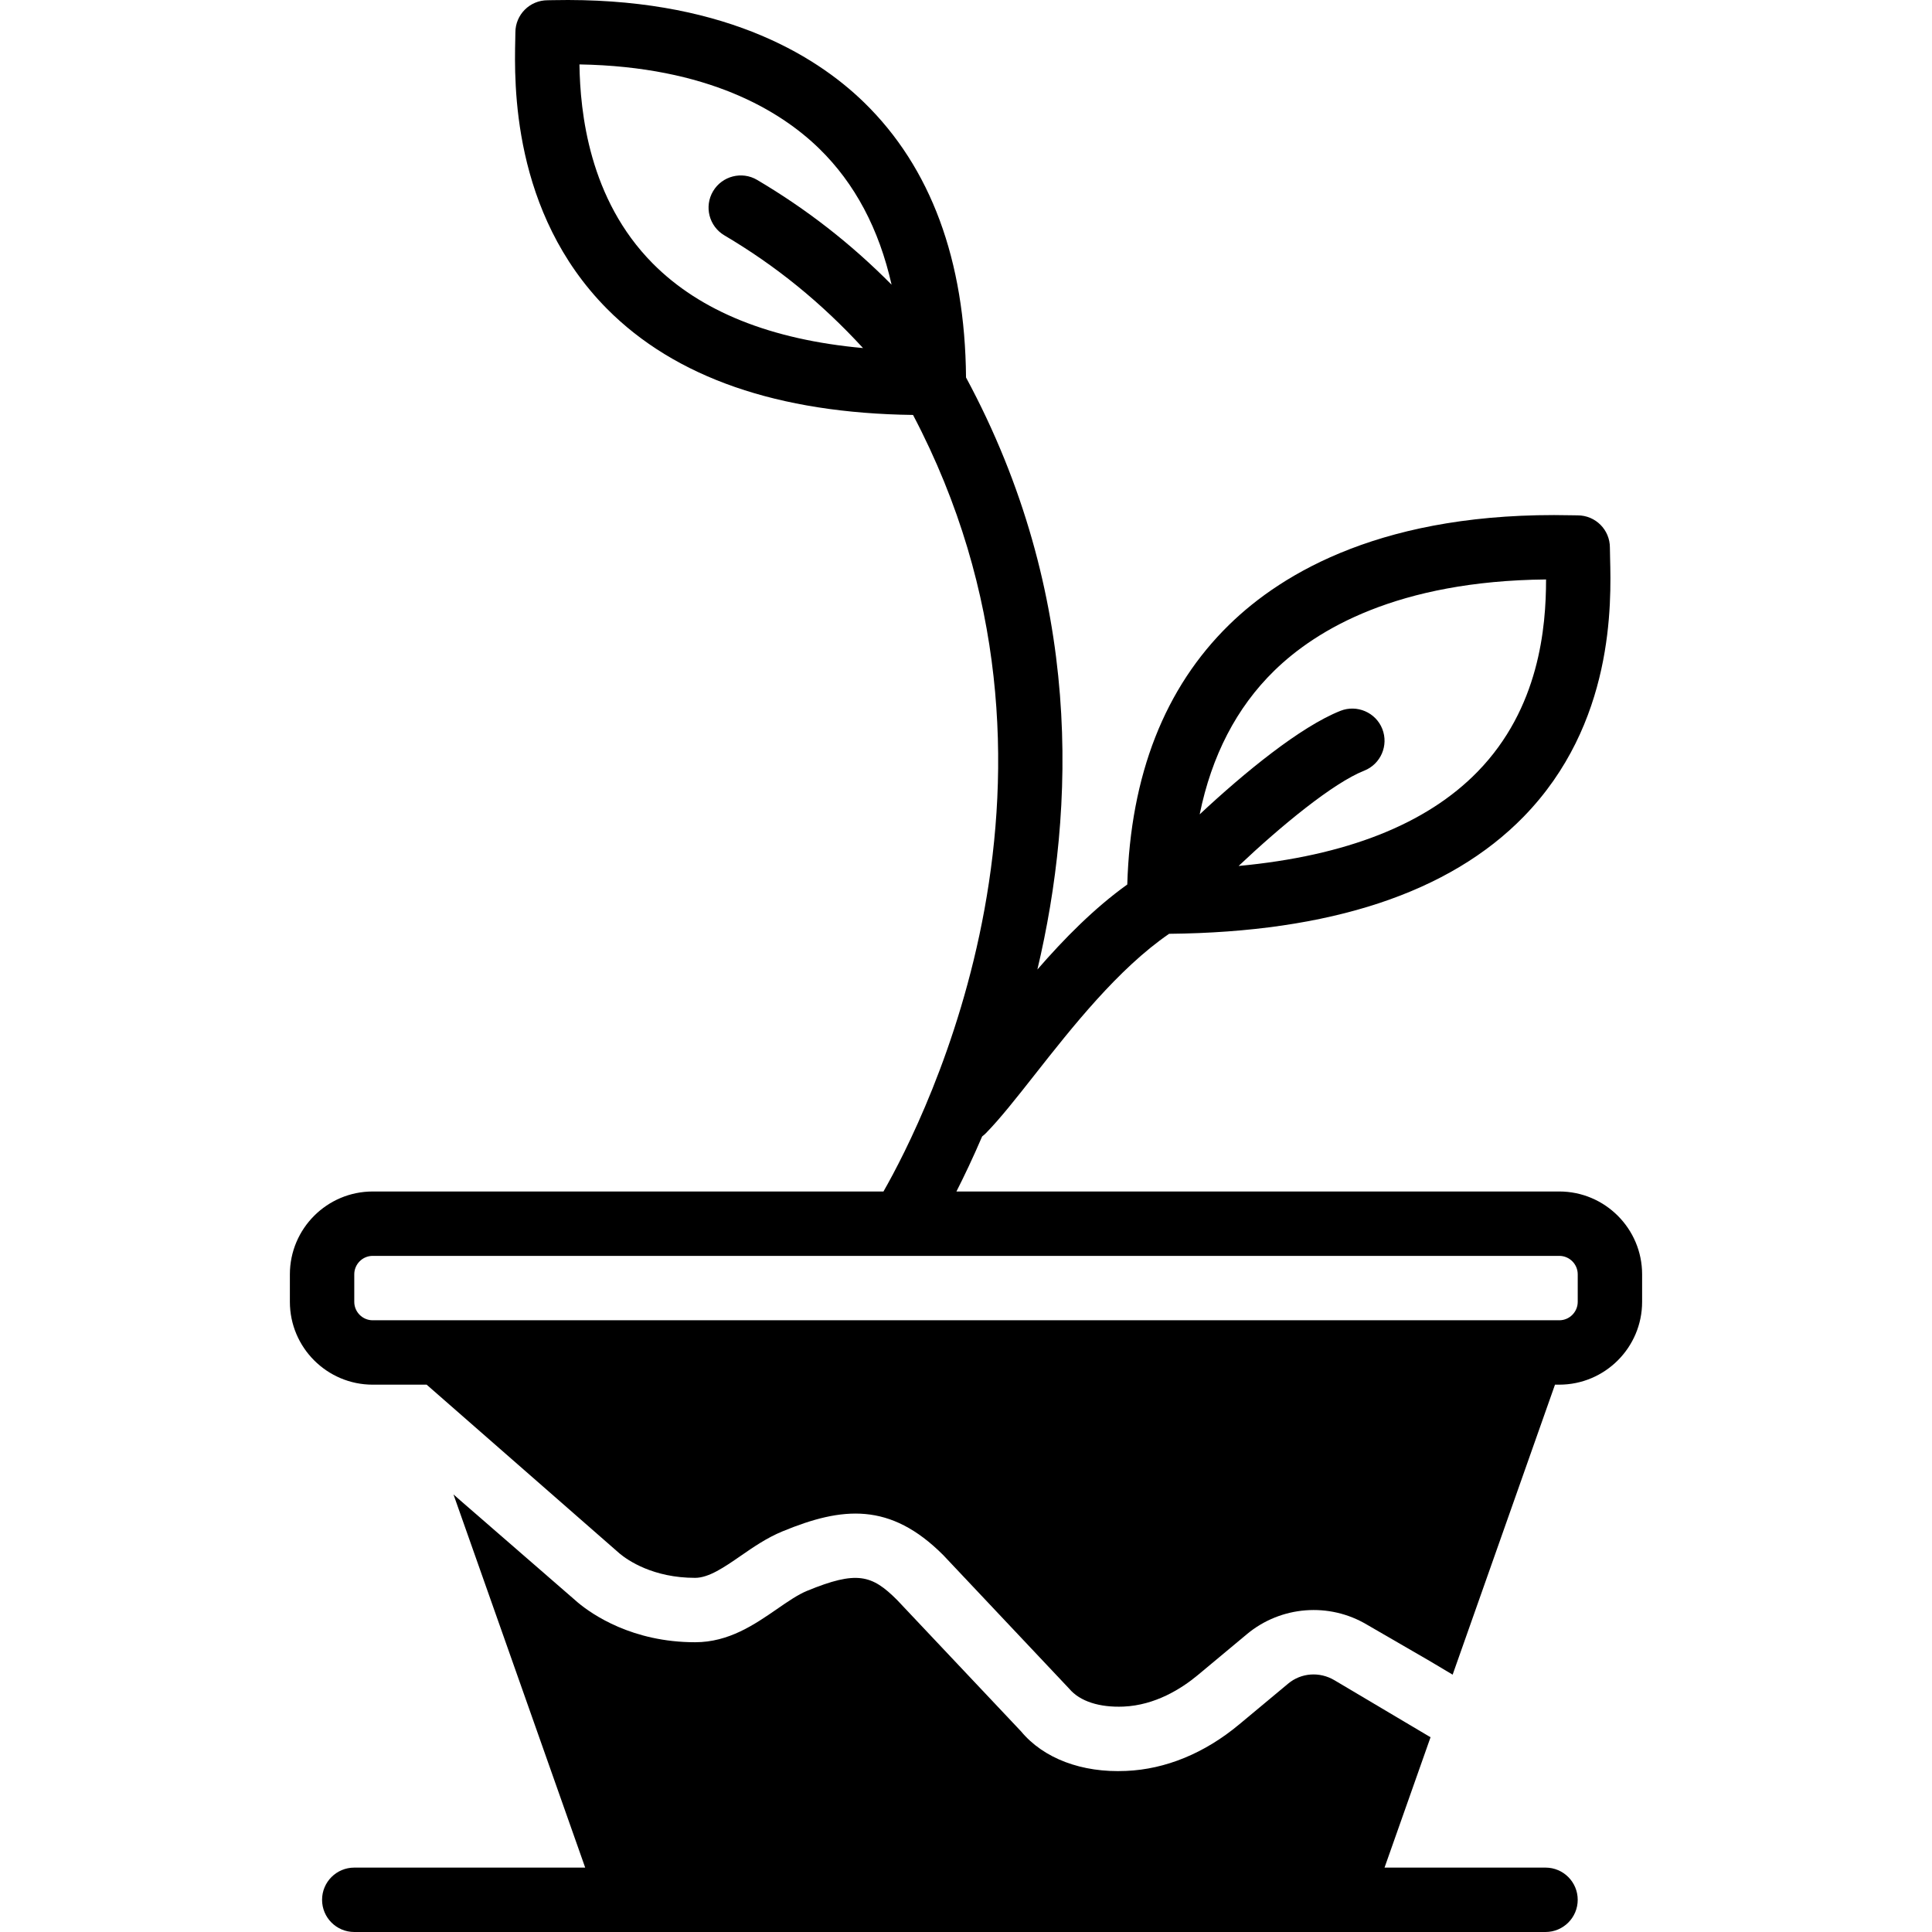
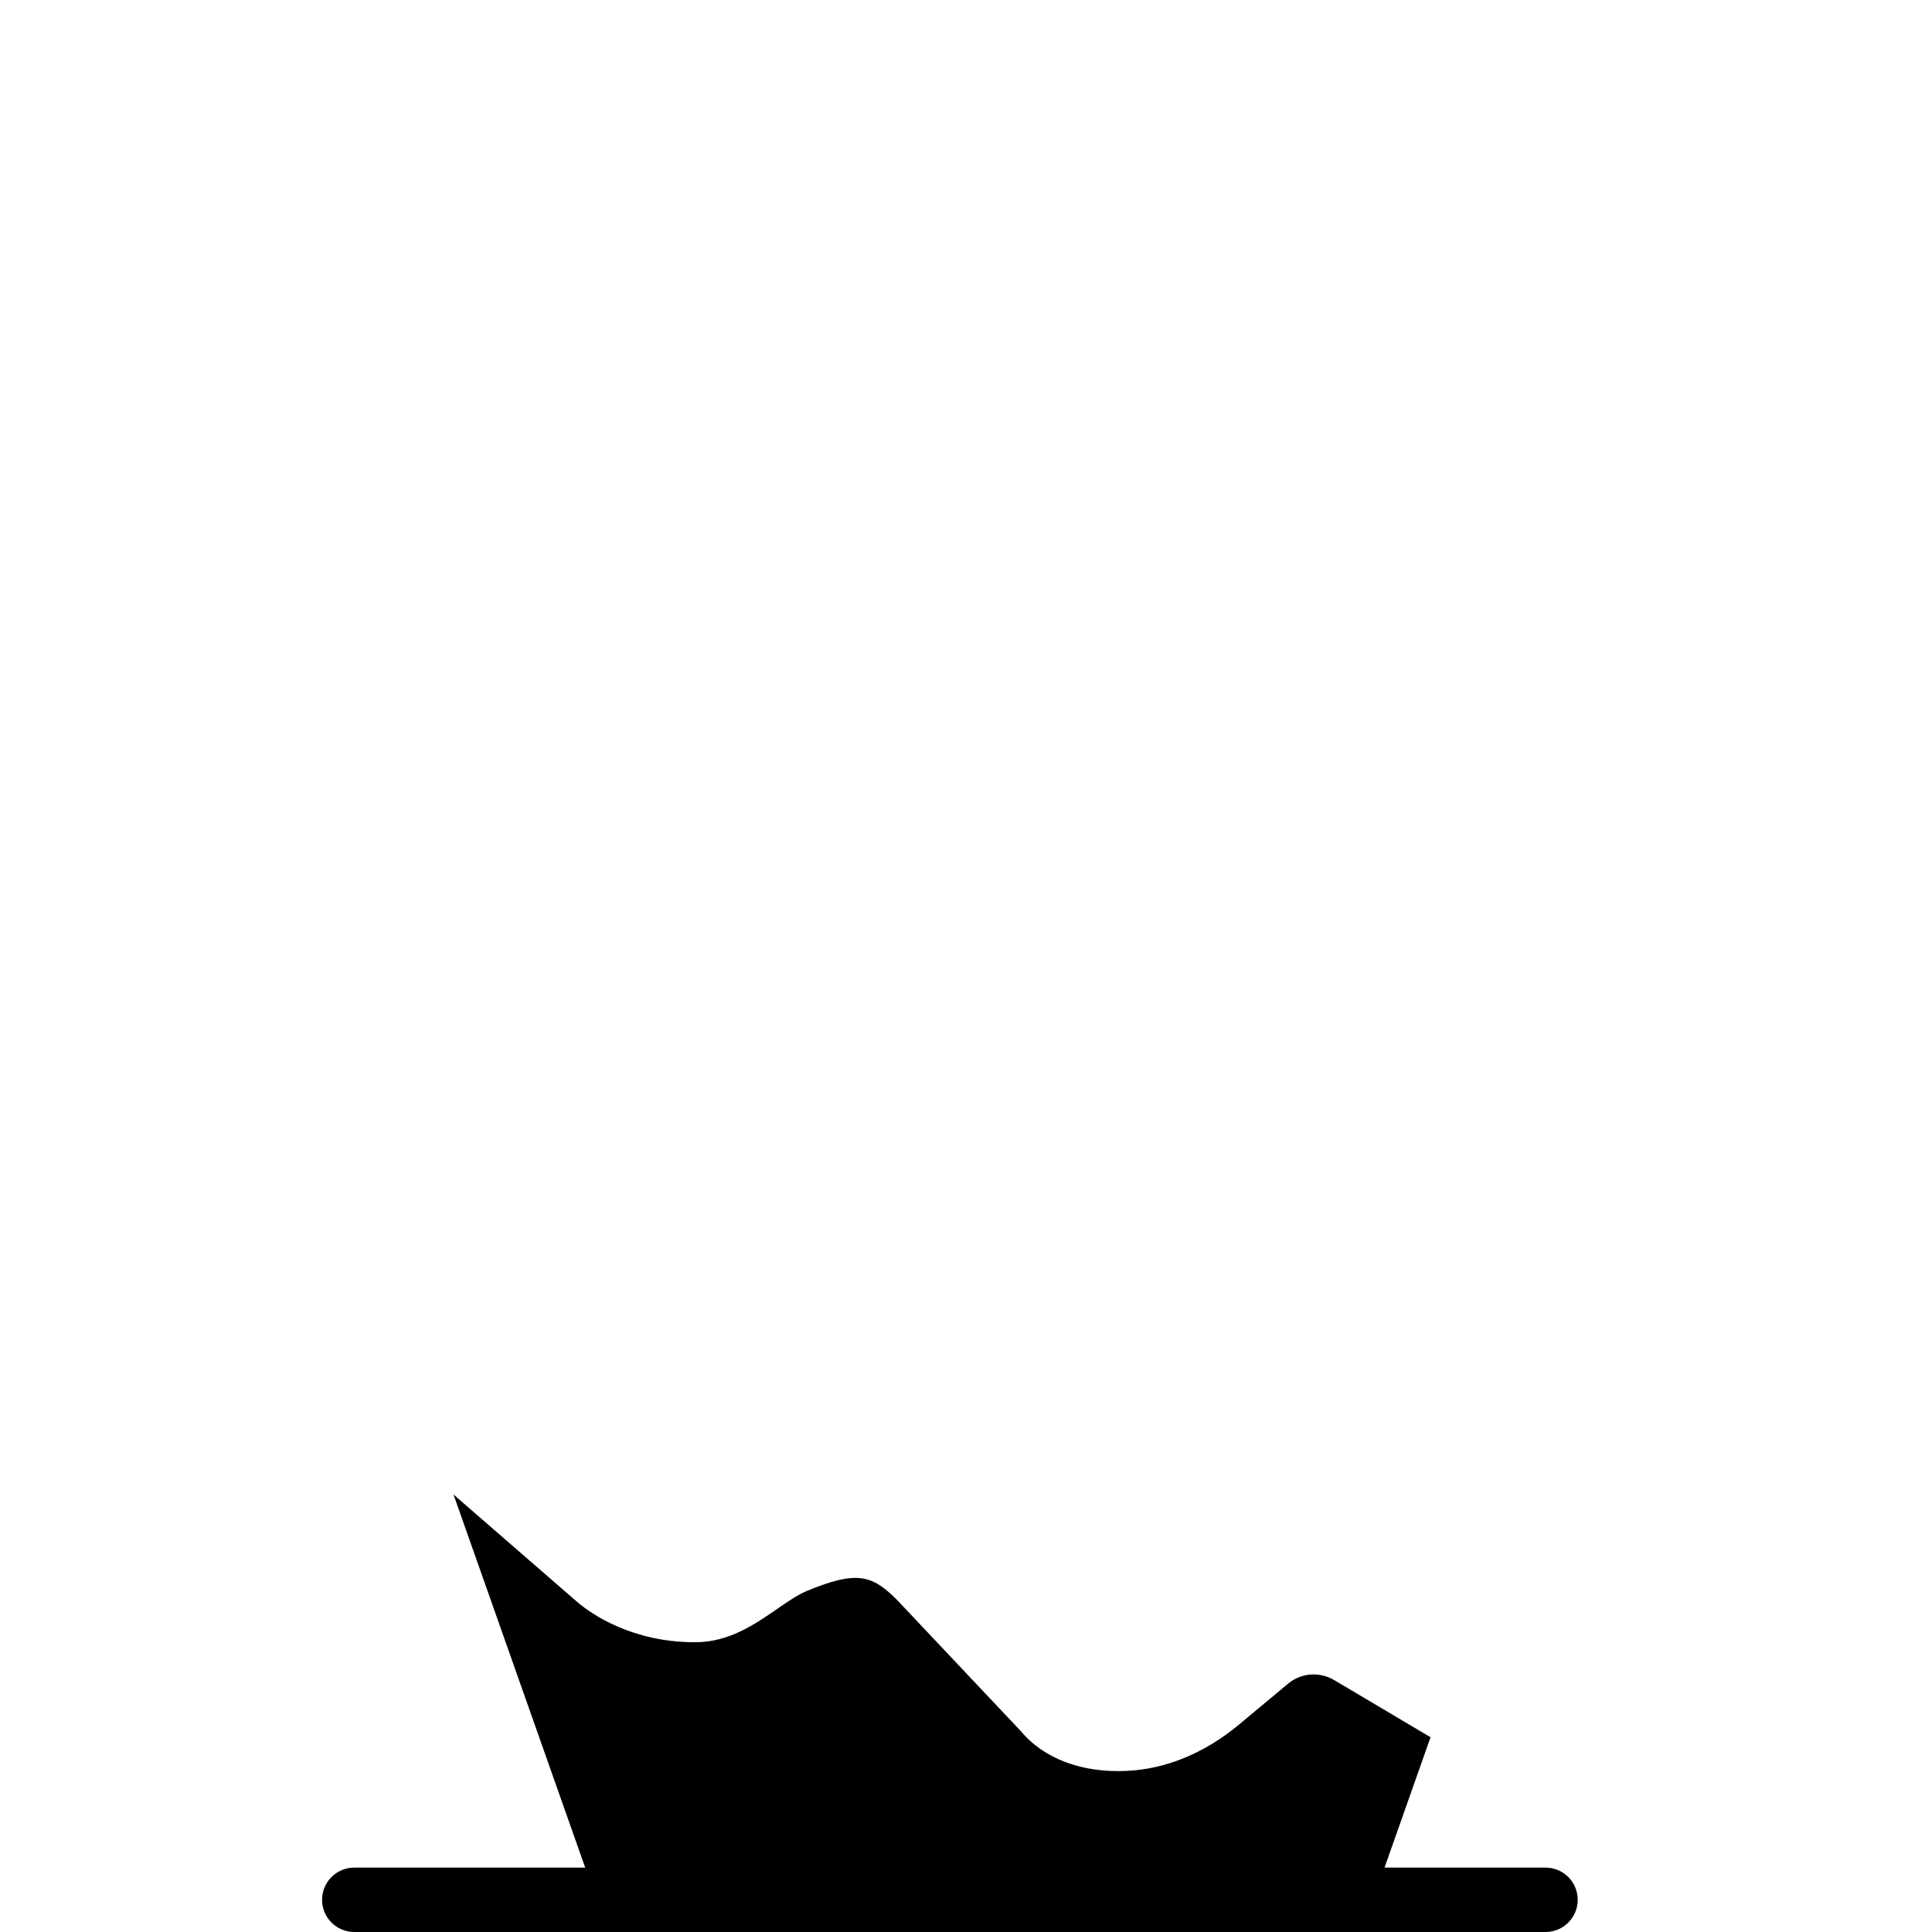
<svg xmlns="http://www.w3.org/2000/svg" fill="#000000" height="800px" width="800px" version="1.1" id="Layer_1" viewBox="0 0 512.061 512.061" xml:space="preserve">
  <g transform="translate(0 -1)">
    <g>
      <g>
-         <path d="M413.274,316.794H253.493c2.053-4.045,4.388-8.937,6.819-14.598c0.345-0.259,0.681-0.538,0.991-0.857     c3.772-3.849,8.004-9.225,12.911-15.454c9.903-12.591,22.134-28.112,35.647-37.388c42.666-0.413,74.277-10.849,93.977-31.05     c24.013-24.636,23.211-56.602,22.903-68.634l-0.051-2.688c0-4.71-3.814-8.533-8.533-8.533l-1.707-0.026     c-49.331-1.084-76.493,15.155-90.675,29.022c-17.084,16.695-26.146,39.849-27,68.843c-8.746,6.263-16.684,14.308-23.826,22.532     c10.075-42.535,12.179-99.22-18.912-156.914c-0.268-31.126-9.331-55.649-26.982-72.863     c-13.312-12.979-38.502-28.075-82.56-27.145l-1.365,0.026c-4.719,0-8.533,3.823-8.533,8.533l-0.034,1.929     c-0.247,11.324-1.007,45.756,24.303,71.305c18.085,18.243,45.376,27.686,81.126,28.142c49.741,94.574,3.377,186.18-7.838,205.819     H98.778c-12.1,0-21.948,9.847-21.948,21.956v7.287c0,12.109,9.847,21.956,21.948,21.956h14.298l51.152,44.758     c2.236,1.86,8.934,6.443,20.002,6.443c3.635,0,7.723-2.816,12.041-5.794c3.439-2.381,6.997-4.83,11.127-6.528     c15.863-6.554,28.527-7.791,42.598,6.289l33.399,35.422c2.842,3.379,8.073,4.992,14.362,4.736     c8.431-0.358,15.394-4.753,19.746-8.38l12.971-10.812c9.02-7.518,21.837-8.516,31.915-2.475l16.521,9.566l6.101,3.635     l27.128-76.861h1.135c12.1,0,21.956-9.847,21.956-21.956v-7.287C435.231,326.641,425.375,316.794,413.274,316.794z      M337.706,178.79c11.255-11,32.777-23.817,72.064-24.209c0,12.664-1.775,34.15-18.15,50.953     c-13.605,13.95-34.864,22.32-63.337,24.983c11.218-10.599,25.048-21.999,33.278-25.253c4.386-1.732,6.536-6.69,4.804-11.076     c-1.732-4.386-6.724-6.502-11.068-4.796c-10.607,4.196-25.447,16.338-37.332,27.445     C321.131,201.297,327.729,188.543,337.706,178.79z M153.578,18.073c33.997,0.58,53.248,12.271,63.556,22.323     c9.446,9.215,15.848,21.295,19.172,36.057c-10.835-10.932-22.496-19.999-35.634-27.771c-4.045-2.389-9.284-1.041-11.682,3.004     c-2.406,4.053-1.058,9.293,2.995,11.691c13.69,8.092,25.642,17.789,36.753,29.872c-24.435-2.212-43.147-9.719-55.747-22.432     C156.104,53.777,153.766,30.754,153.578,18.073z M418.164,346.038c0,2.697-2.193,4.89-4.89,4.89H98.778     c-2.688,0-4.881-2.193-4.881-4.89v-7.287c0-2.697,2.193-4.89,4.881-4.89h314.496c2.697,0,4.89,2.193,4.89,4.89V346.038z" />
        <path d="M409.628,495.994h-42.67l12.195-34.551l-25.429-15.087c-3.977-2.381-8.875-1.997-12.314,0.879l-12.979,10.812     c-9.148,7.629-19.507,11.887-29.961,12.322c-11.75,0.546-21.888-3.319-27.836-10.47l-32.879-34.85     c-6.673-6.665-10.65-7.842-23.851-2.406c-2.449,1.007-5.111,2.85-7.945,4.804c-5.99,4.13-12.774,8.815-21.726,8.815     c-16.648,0-27.273-7.347-31.061-10.513l-31.275-27.162l-1.707-1.502l34.91,98.909H93.895c-4.719,0-8.533,3.823-8.533,8.533     s3.814,8.533,8.533,8.533h67.231l0,0.001h199.808l0-0.001h48.693c4.719,0,8.533-3.823,8.533-8.533     S414.347,495.994,409.628,495.994z" />
      </g>
    </g>
  </g>
</svg>